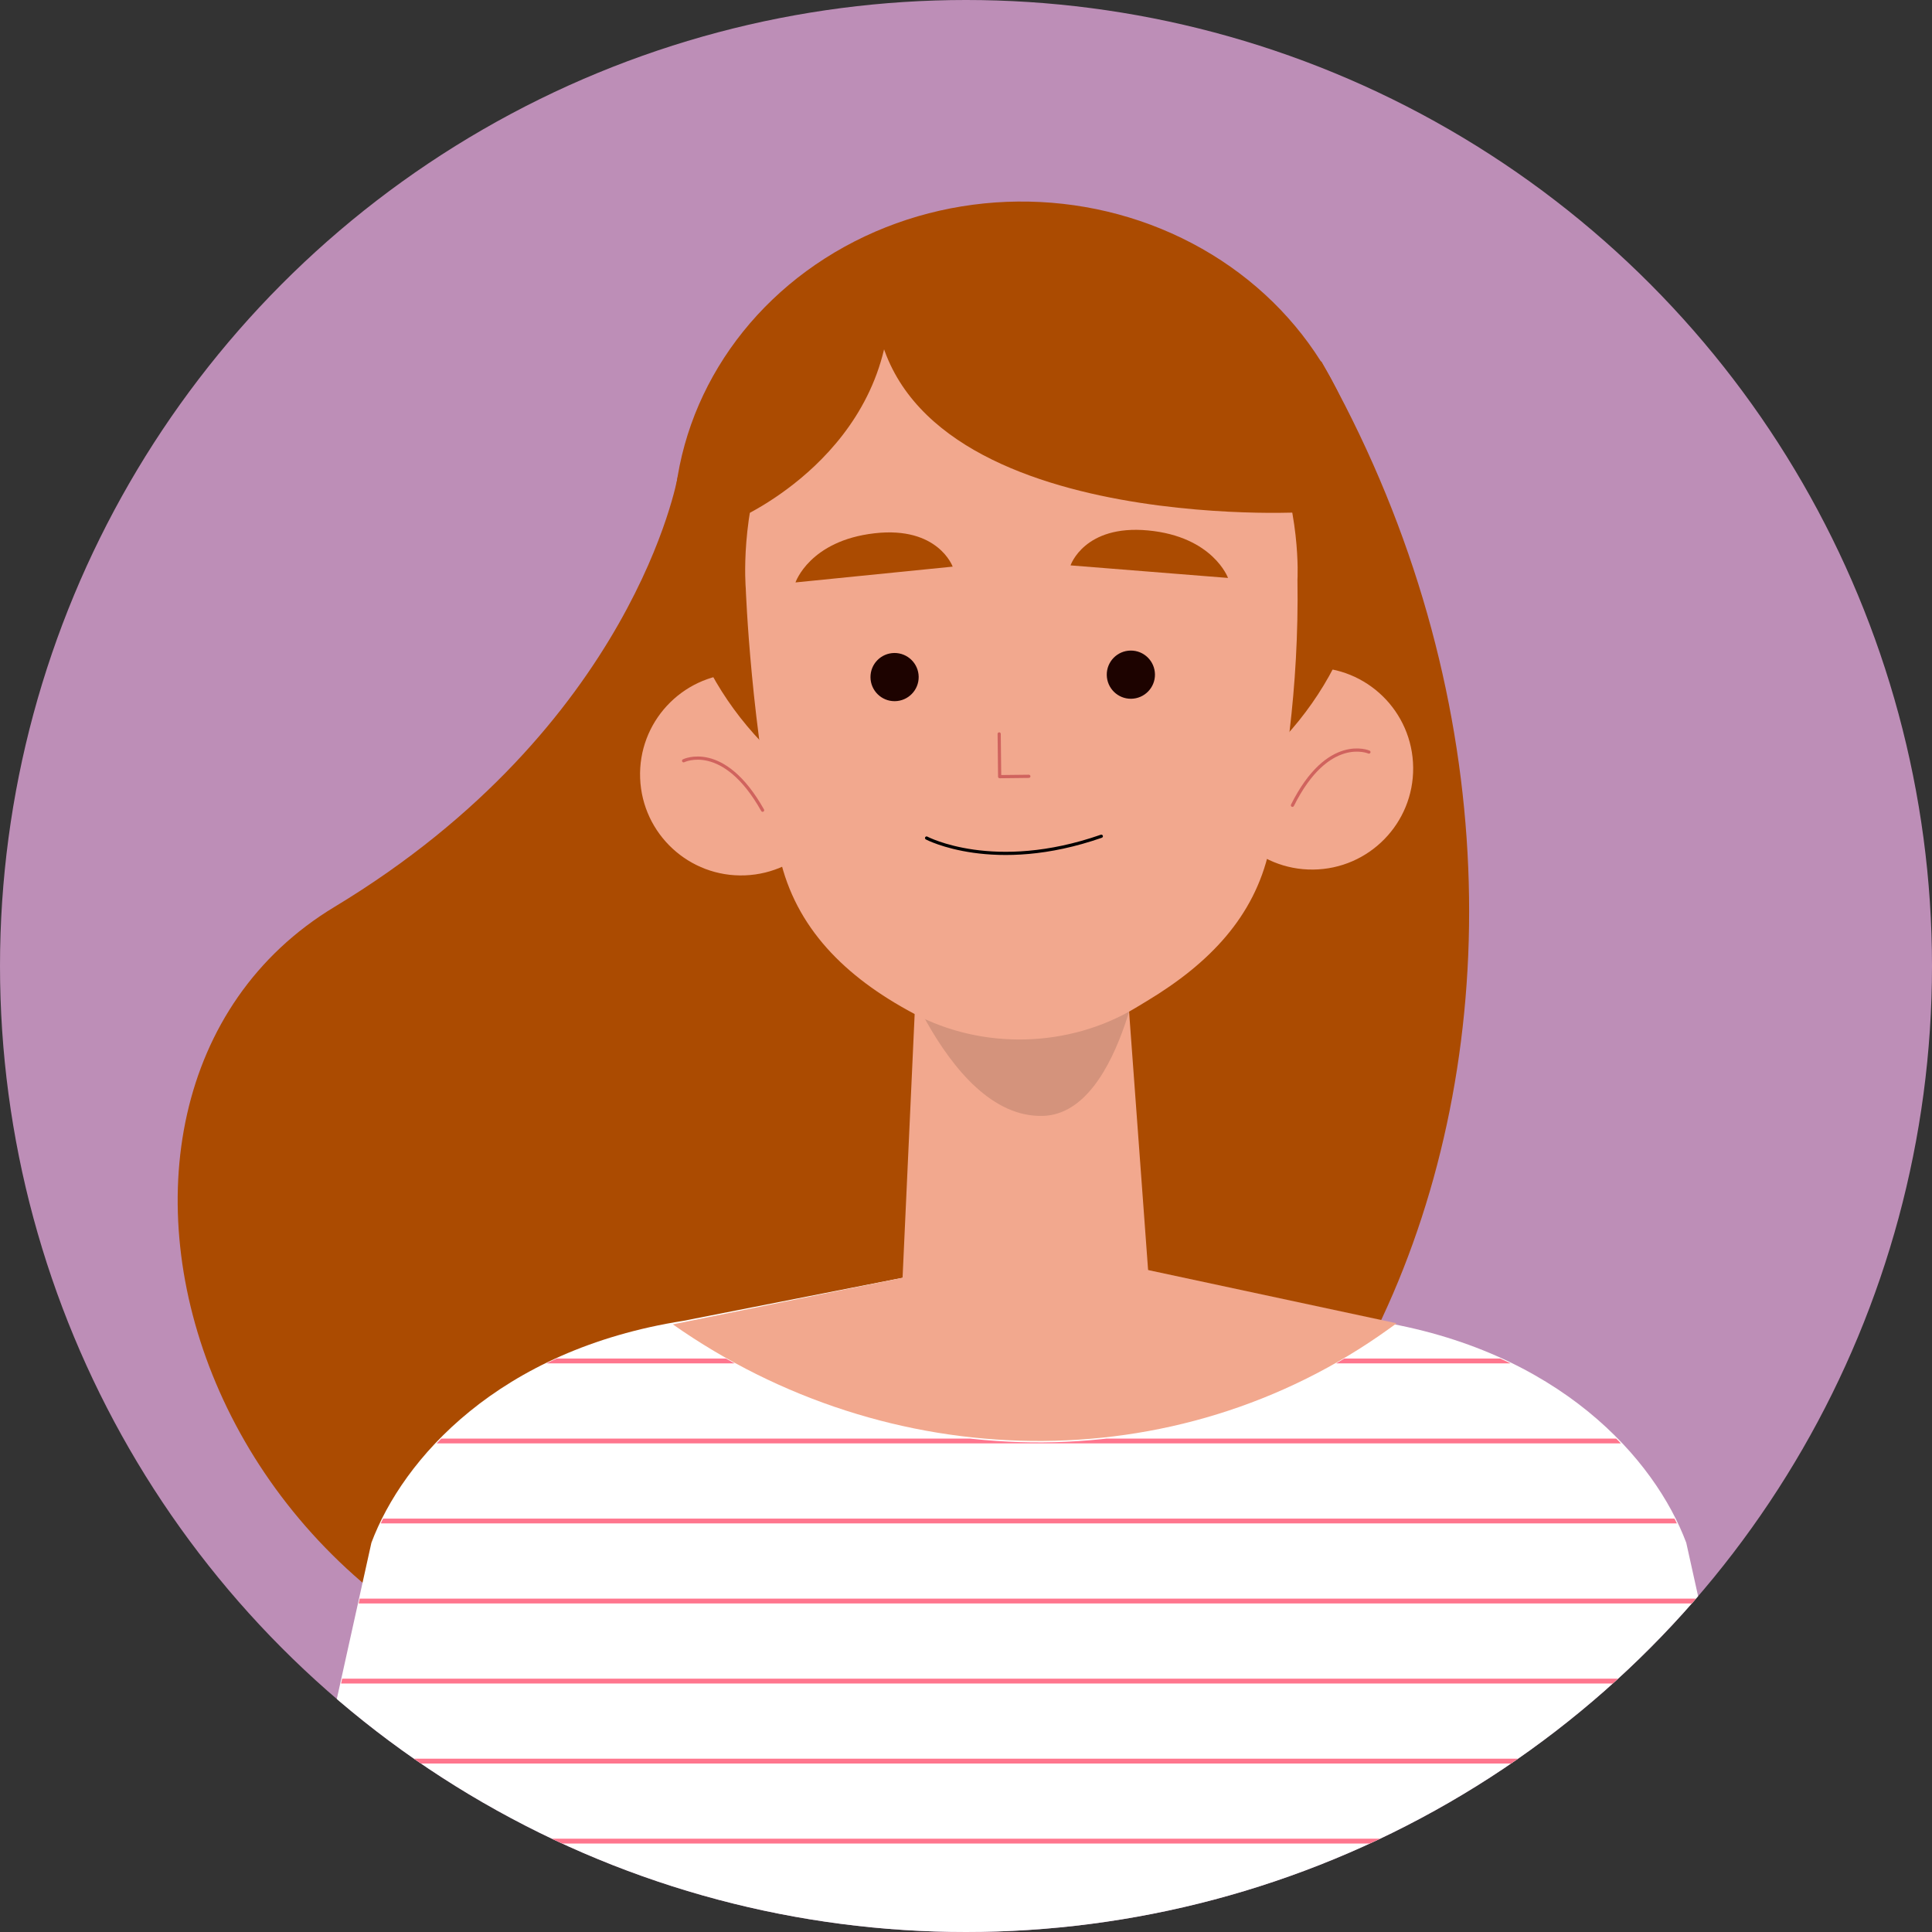
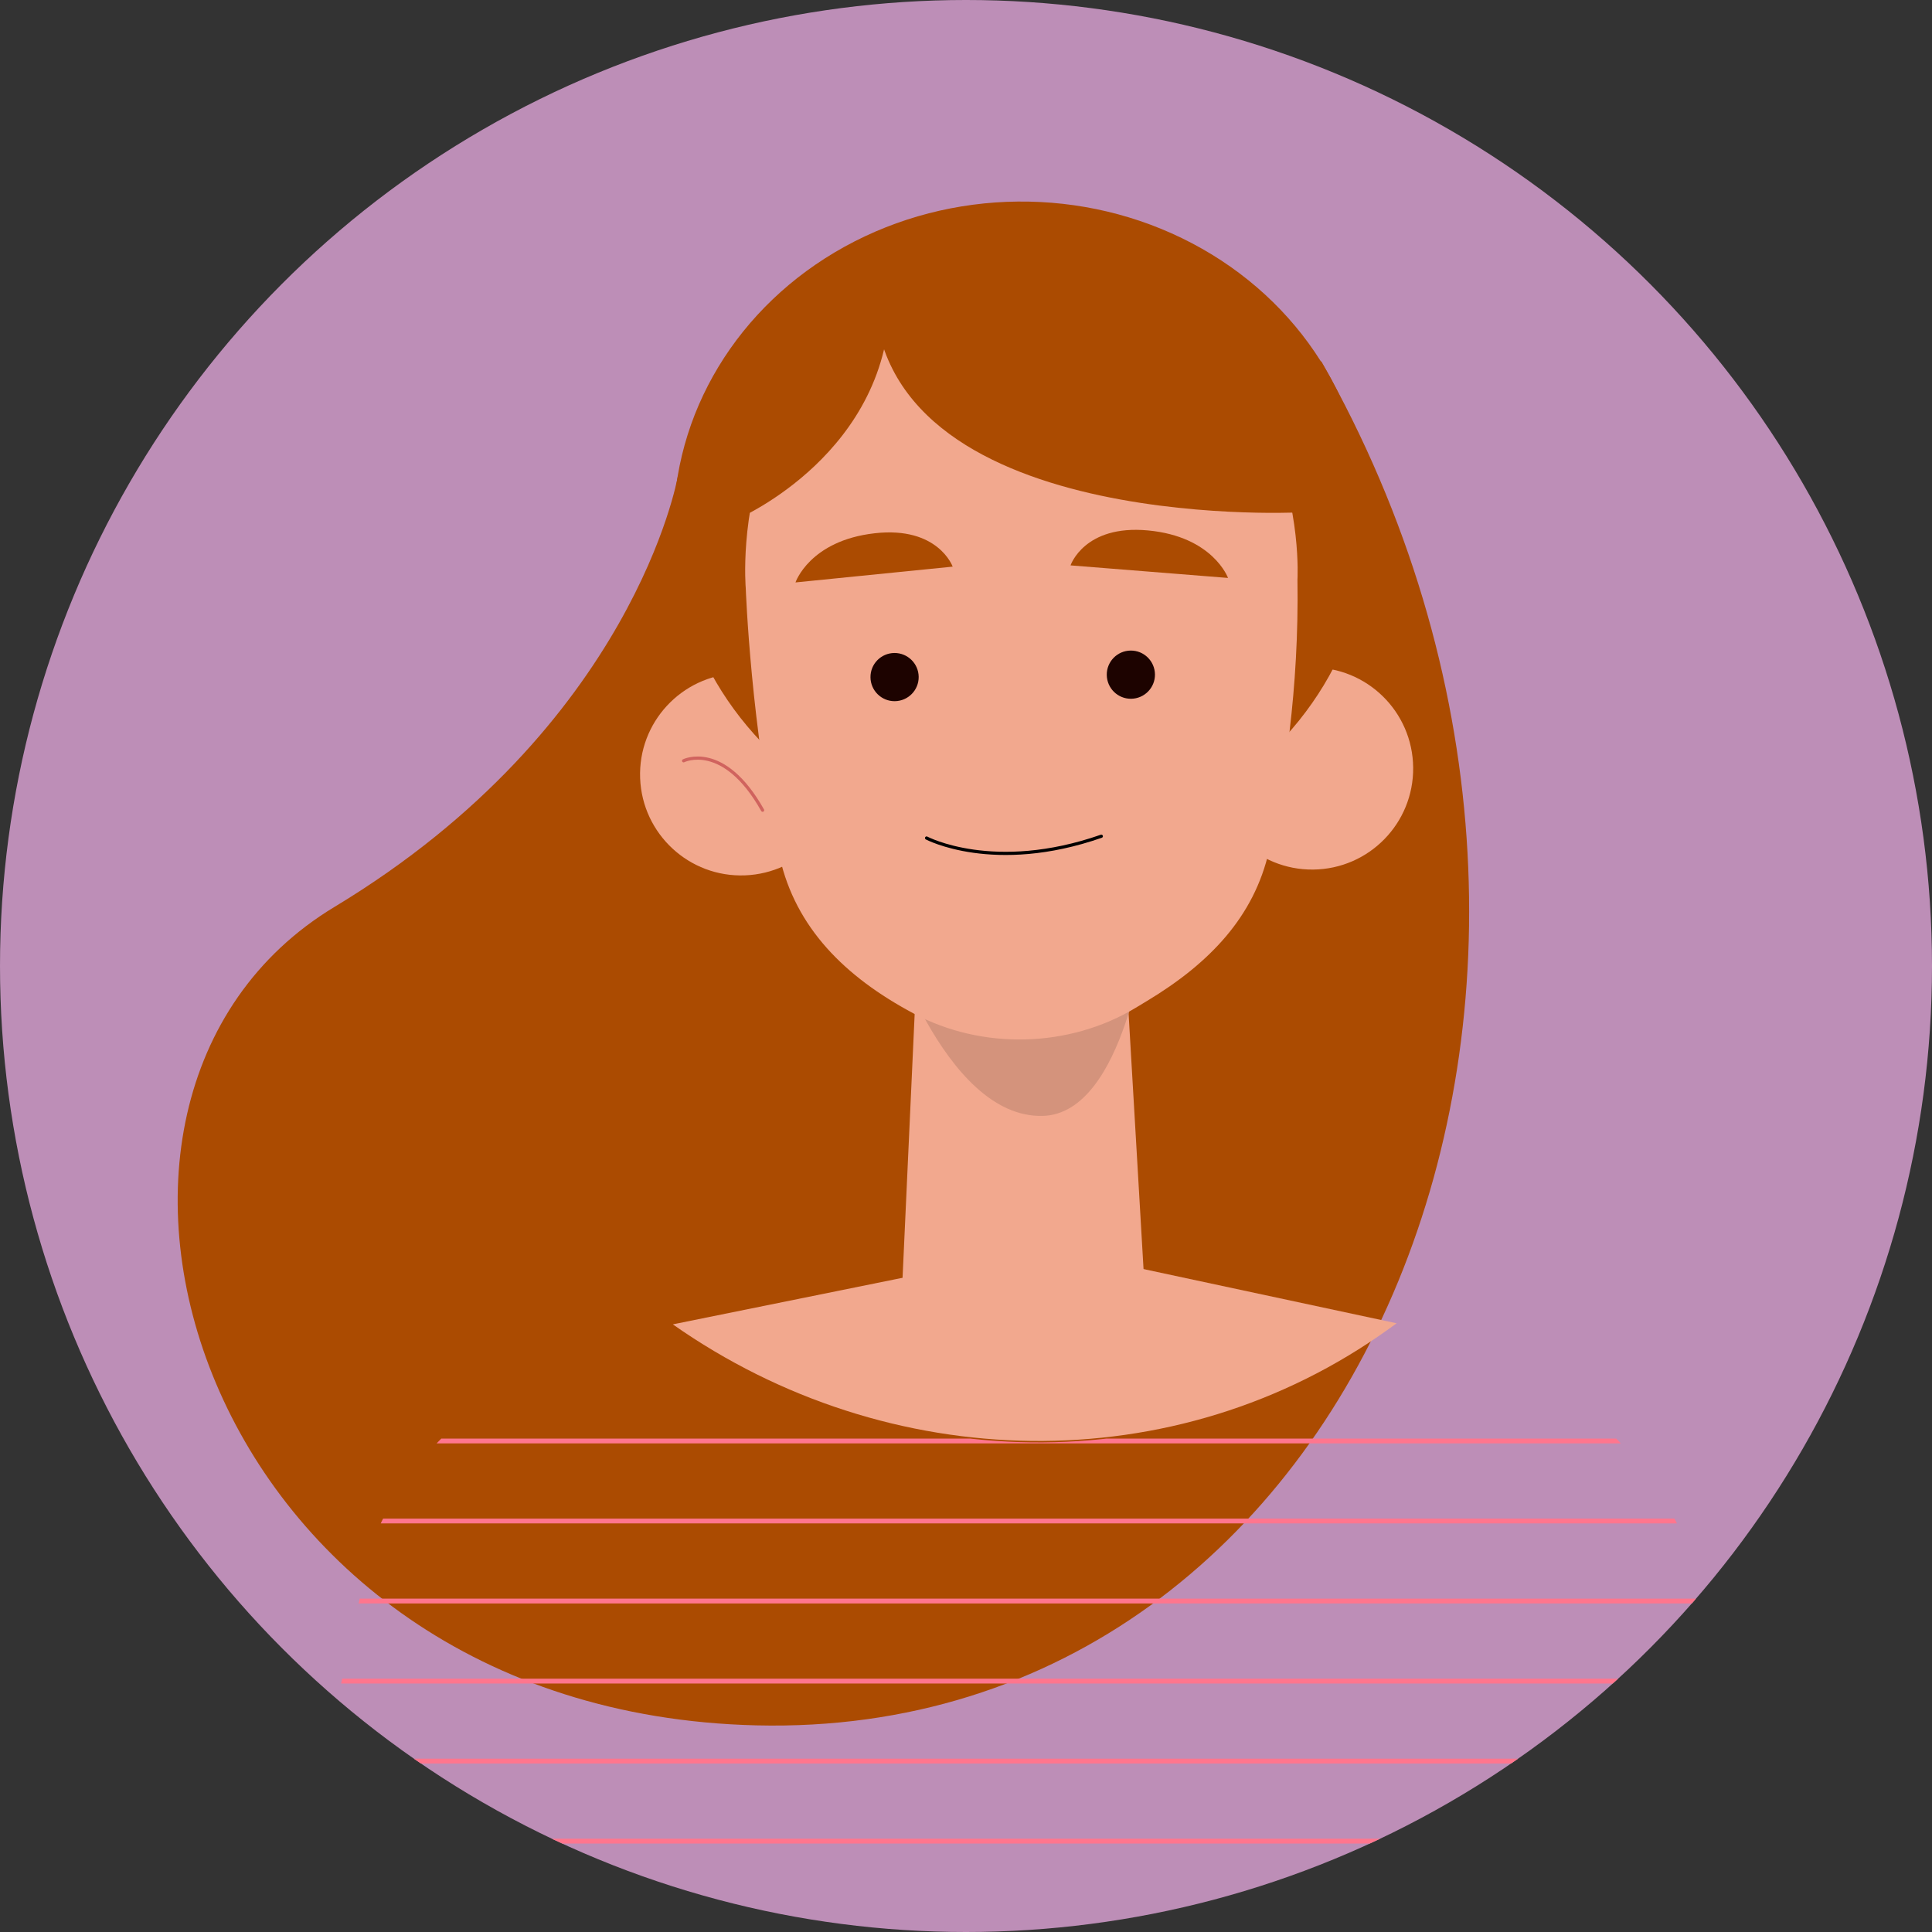
<svg xmlns="http://www.w3.org/2000/svg" xmlns:xlink="http://www.w3.org/1999/xlink" version="1.1" id="Layer_1" x="0px" y="0px" viewBox="0 0 400.08 400.08" style="enable-background:new 0 0 400.08 400.08;" xml:space="preserve">
  <rect x="0" y="0" width="400.08" height="400.08" fill="#333333" stroke="none" />
  <style type="text/css">
	.st0{fill:#BD8EB7;}
	.st1{clip-path:url(#SVGID_00000173148170039533330330000017722995747956788407_);}
	.st2{fill:#AB4B01;}
	.st3{fill:#FFFFFF;}
	.st4{fill:#F2A88E;}
	.st5{fill:none;stroke:#D0635E;stroke-width:0.661;stroke-linecap:round;stroke-linejoin:round;stroke-miterlimit:10;}
	.st6{fill:#D4937C;}
	.st7{fill:#1D0300;}
	.st8{fill:none;stroke:#000000;stroke-width:0.661;stroke-linecap:round;stroke-linejoin:round;stroke-miterlimit:10;}
	.st9{clip-path:url(#SVGID_00000138540717280896278080000008101217931931465894_);}
	.st10{fill:none;stroke:#FF768E;stroke-miterlimit:10;}
</style>
  <g>
    <g>
      <ellipse id="SVGID_1_" class="st0" cx="200.04" cy="200.04" rx="200.04" ry="200.04" />
    </g>
    <g>
      <defs>
        <circle id="SVGID_00000027569141994455351490000017900658802150078643_" cx="200.04" cy="200.04" r="200.04" />
      </defs>
      <clipPath id="SVGID_00000101063515590252716700000004176931675726644398_">
        <use xlink:href="#SVGID_00000027569141994455351490000017900658802150078643_" style="overflow:visible;" />
      </clipPath>
      <g style="clip-path:url(#SVGID_00000101063515590252716700000004176931675726644398_);">
        <path class="st2" d="M140.32,98.83c0,0-9.03,51.55-71.05,88.97c-66.13,39.9-28.44,166.69,87.35,169.49     c125.78,3.03,189.71-154.11,117.01-282.45L140.32,98.83z" />
-         <path class="st3" d="M349.19,319.47c-6.48-17.27-26.28-39.94-64.64-45.96l-71.5-14.04l-71.5,14.04     c-38.36,6.01-58.16,28.69-64.64,45.96l-14.98,67.65h65.61l4.79,5.47l79.61,15.67l81.84-21.13h4.8h65.61L349.19,319.47z" />
        <path class="st4" d="M139.33,274.25l77.54-15.72l72.35,15.5l-1.6,1.15C243.4,307,183.9,305.56,139.33,274.25L139.33,274.25z" />
        <g>
          <g>
            <path class="st4" d="M174.38,159.55c0.45,11.55-8.55,21.27-20.1,21.72s-21.27-8.56-21.72-20.1       c-0.45-11.55,8.56-21.27,20.1-21.72C164.21,139,173.94,148,174.38,159.55z" />
            <path class="st5" d="M141.56,157.54c0,0,8.28-4.14,16.36,10.24" />
          </g>
          <g>
            <path class="st4" d="M250.79,159.36c0.12,11.56,9.59,20.83,21.14,20.71c11.56-0.12,20.83-9.58,20.71-21.14       s-9.58-20.83-21.14-20.71C259.94,138.33,250.67,147.8,250.79,159.36z" />
-             <path class="st5" d="M283.48,155.74c0,0-8.47-3.73-15.84,11.02" />
          </g>
          <ellipse transform="matrix(1 -0.01 0.01 1 -1.11 2.184)" class="st2" cx="211.47" cy="108.86" rx="71.98" ry="67.19" />
          <g>
-             <path class="st4" d="M233.21,201.31c0,0-8.97,8.41-17.2,10.53c-8.23,2.13-16.33-4.04-16.44-4.12c-0.1-0.07-9.73-7.14-9.73-7.14       l-3.16,68.91l1.08,1.14c14.17,14.91,34.36,14.91,48.34,0l2.05-2.18L233.21,201.31z" />
+             <path class="st4" d="M233.21,201.31c0,0-8.97,8.41-17.2,10.53c-8.23,2.13-16.33-4.04-16.44-4.12c-0.1-0.07-9.73-7.14-9.73-7.14       l-3.16,68.91c14.17,14.91,34.36,14.91,48.34,0l2.05-2.18L233.21,201.31z" />
          </g>
          <path class="st6" d="M183.24,191.56c0,0,12.02,40.13,32.74,39.52c17.03-0.5,21.37-38.07,21.37-38.07L183.24,191.56z" />
          <path class="st4" d="M268.68,120.04c0.35,22.64-2.73,42.22-5.89,56.14c-3.09,13.62-12.24,23.25-25.25,31.09l-2.37,1.43      c-13.77,8.29-31.72,8.76-45.94,1.19l0,0c-14.35-7.63-24.47-17.83-27.76-32.35c-5.98-26.41-7.04-55.74-7.04-55.74      s-5.4-61.19,56.23-61.02C272.29,60.94,268.68,120.04,268.68,120.04z" />
          <g>
-             <polyline class="st5" points="206.91,151.98 207.01,160.83 213.05,160.76      " />
            <path class="st2" d="M164.73,120.61l32.55-3.27c0,0-3-8.41-16.16-6.91C167.65,111.96,164.73,120.61,164.73,120.61z" />
            <path class="st2" d="M254.3,119.68l-32.61-2.6c0,0,2.83-8.47,16.02-7.24C251.2,111.1,254.3,119.68,254.3,119.68z" />
            <path class="st7" d="M190.24,140.16c0.03,2.75-2.18,5.01-4.94,5.04c-2.75,0.03-5.01-2.18-5.04-4.94s2.18-5.01,4.94-5.04       C187.96,135.2,190.21,137.41,190.24,140.16z" />
            <path class="st7" d="M239.17,139.66c0.03,2.75-2.18,5.01-4.94,5.04c-2.75,0.03-5.01-2.18-5.04-4.94       c-0.03-2.75,2.18-5.01,4.94-5.04S239.14,136.91,239.17,139.66z" />
            <path class="st8" d="M191.88,173.54c0,0,13.93,7.4,36.18-0.37" />
          </g>
          <path class="st2" d="M268.54,106.12c0,0-90.67,4.33-87.39-48.9C181.15,57.23,259.96,34.01,268.54,106.12z" />
          <path class="st2" d="M152.92,107.36c0,0,31.73-13.66,31.39-46.32C184.31,61.04,151.69,65.14,152.92,107.36z" />
        </g>
        <g>
          <g>
            <defs>
              <path id="SVGID_00000041977376968090439990000005096433978977404829_" d="M349.19,319.99c-6.23-16.78-24.84-38.58-60.38-45.63        l-1.21,0.88c-44.21,32.15-103.71,30.69-148.28-0.95l2.23-0.74c-38.36,6.08-58.16,29-64.64,46.44l-14.98,68.36h65.61h4.8h80.72        h80.72h4.8h65.61L349.19,319.99z" />
            </defs>
            <clipPath id="SVGID_00000072256304684690022480000015072762936752605097_">
              <use xlink:href="#SVGID_00000041977376968090439990000005096433978977404829_" style="overflow:visible;" />
            </clipPath>
            <g style="clip-path:url(#SVGID_00000072256304684690022480000015072762936752605097_);">
-               <line class="st10" x1="53.25" y1="281.83" x2="370.66" y2="281.83" />
              <line class="st10" x1="53.25" y1="298.4" x2="370.66" y2="298.4" />
              <line class="st10" x1="53.25" y1="314.97" x2="370.66" y2="314.97" />
              <line class="st10" x1="53.25" y1="331.54" x2="370.66" y2="331.54" />
              <line class="st10" x1="53.25" y1="348.12" x2="370.66" y2="348.12" />
              <line class="st10" x1="53.25" y1="364.69" x2="370.66" y2="364.69" />
              <line class="st10" x1="53.25" y1="381.26" x2="370.66" y2="381.26" />
              <line class="st10" x1="53.25" y1="397.84" x2="370.66" y2="397.84" />
            </g>
          </g>
        </g>
      </g>
    </g>
  </g>
</svg>